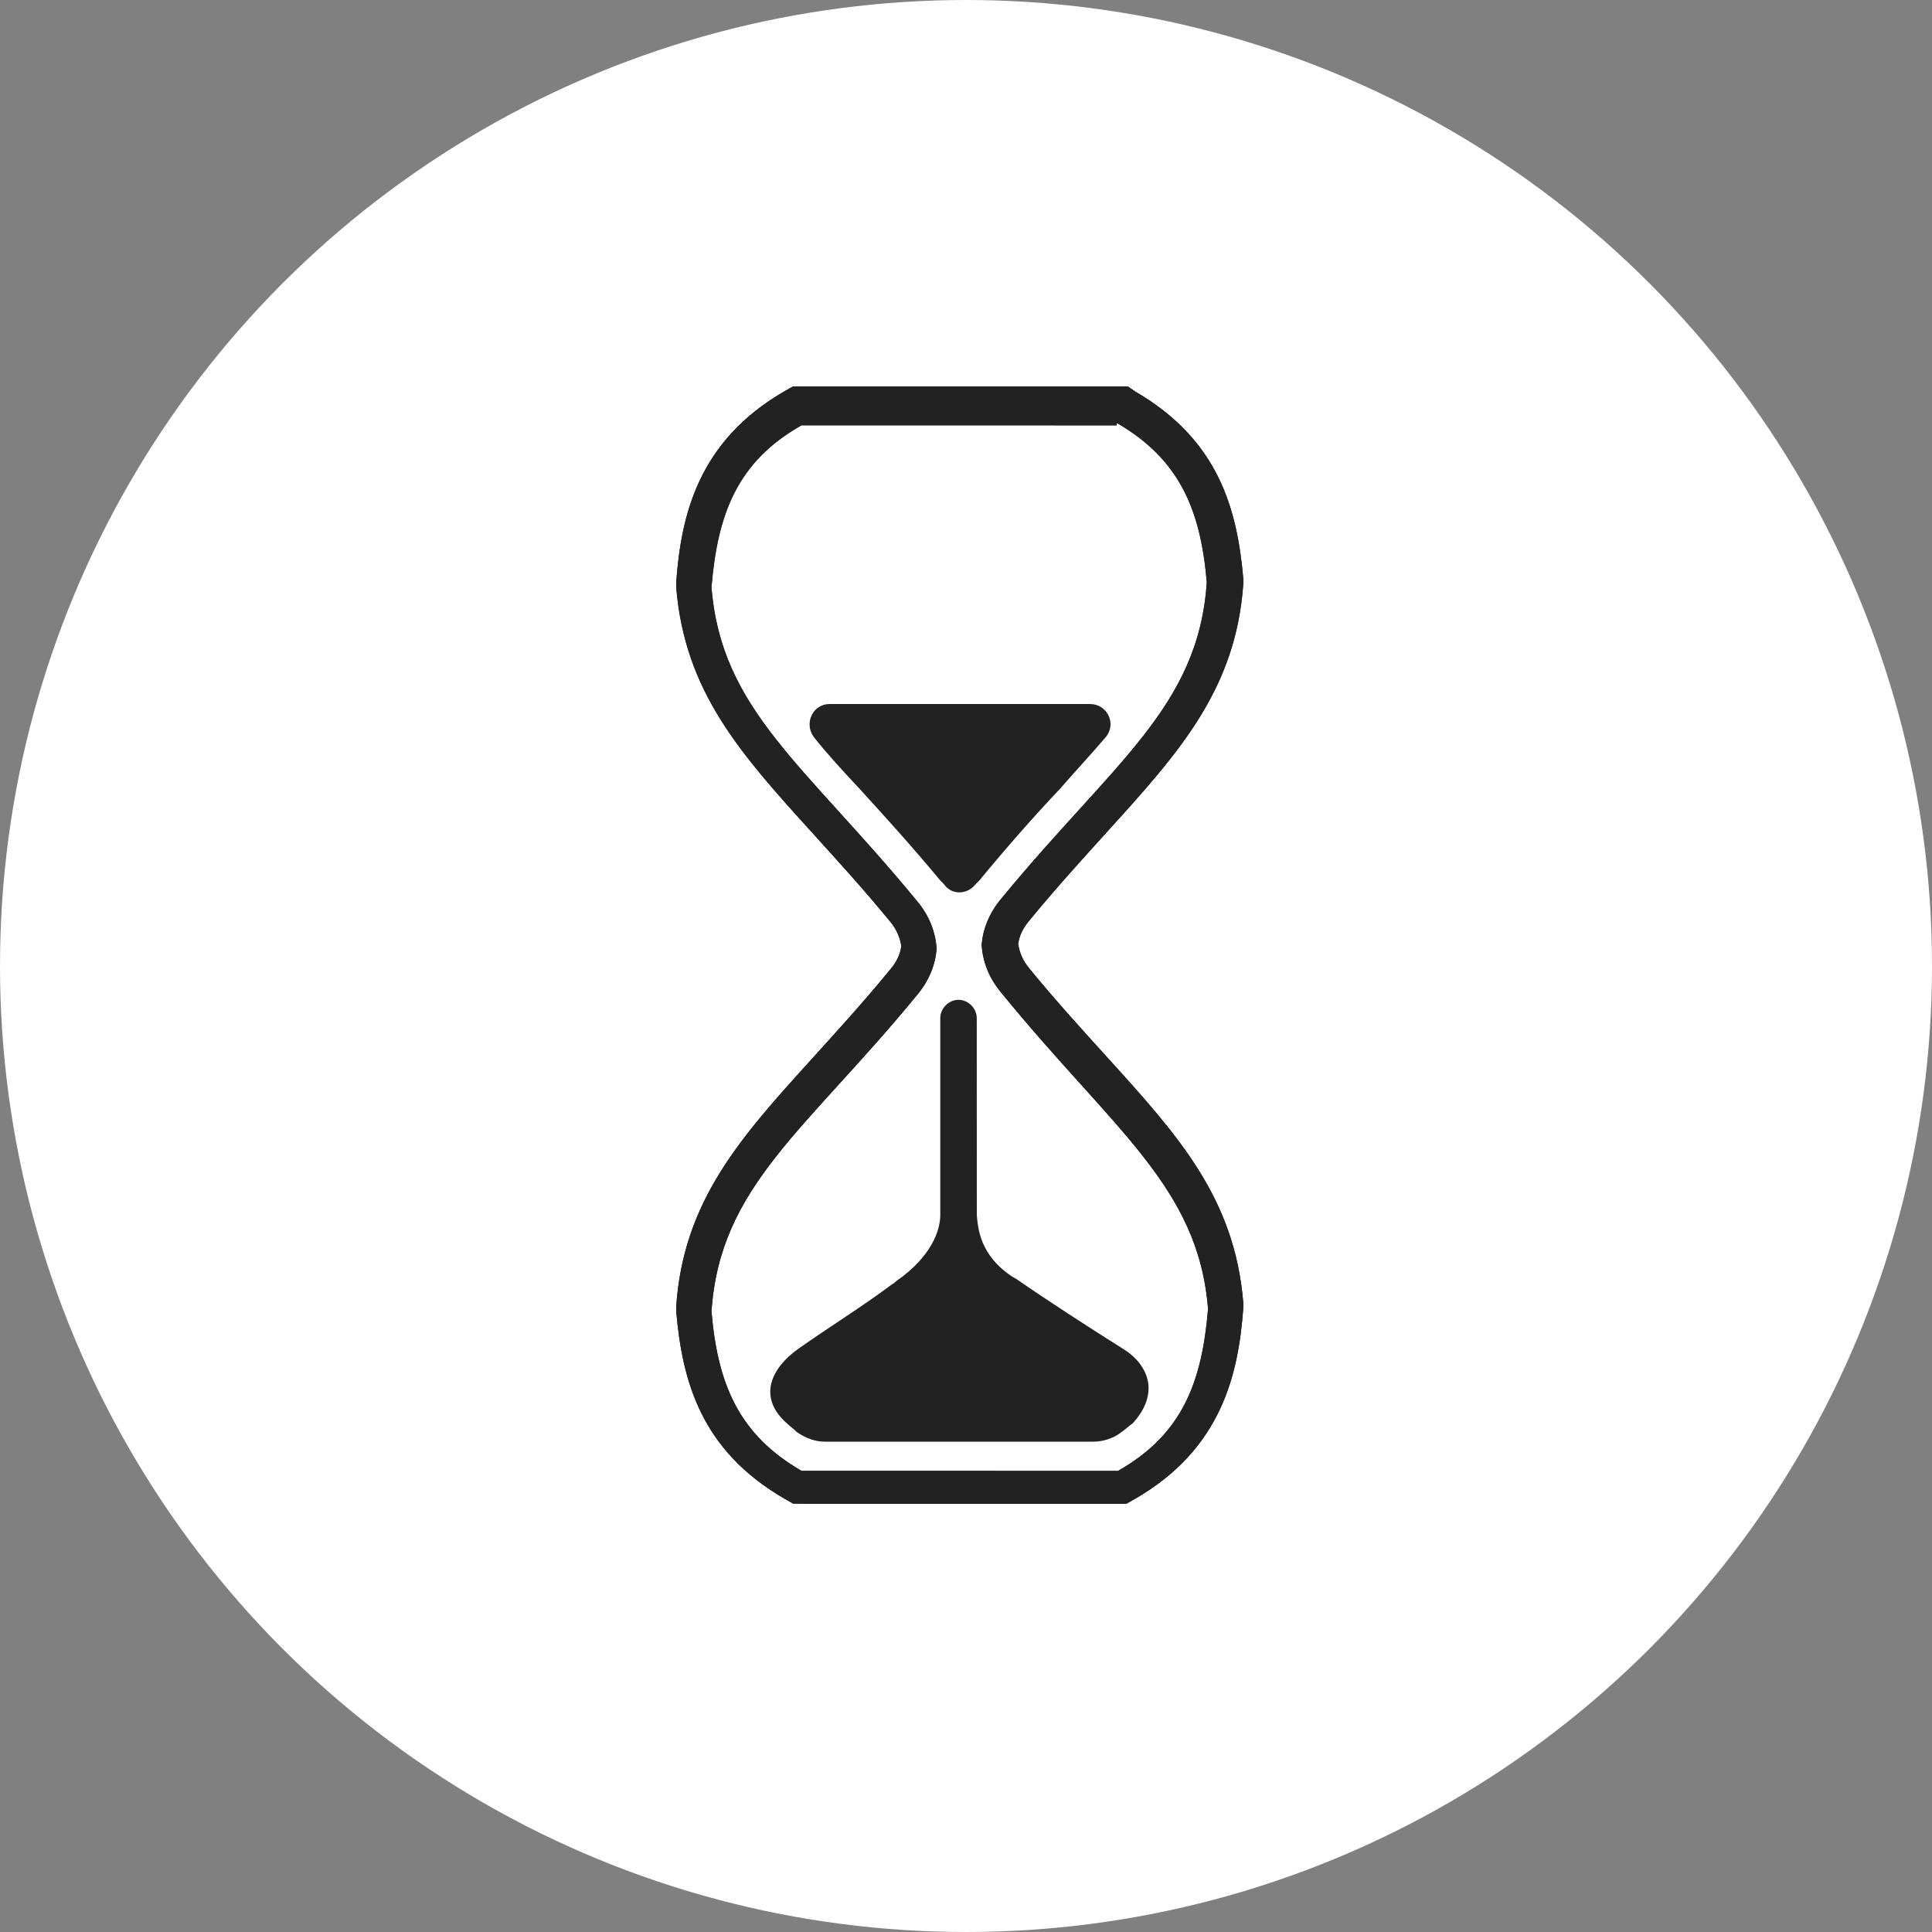
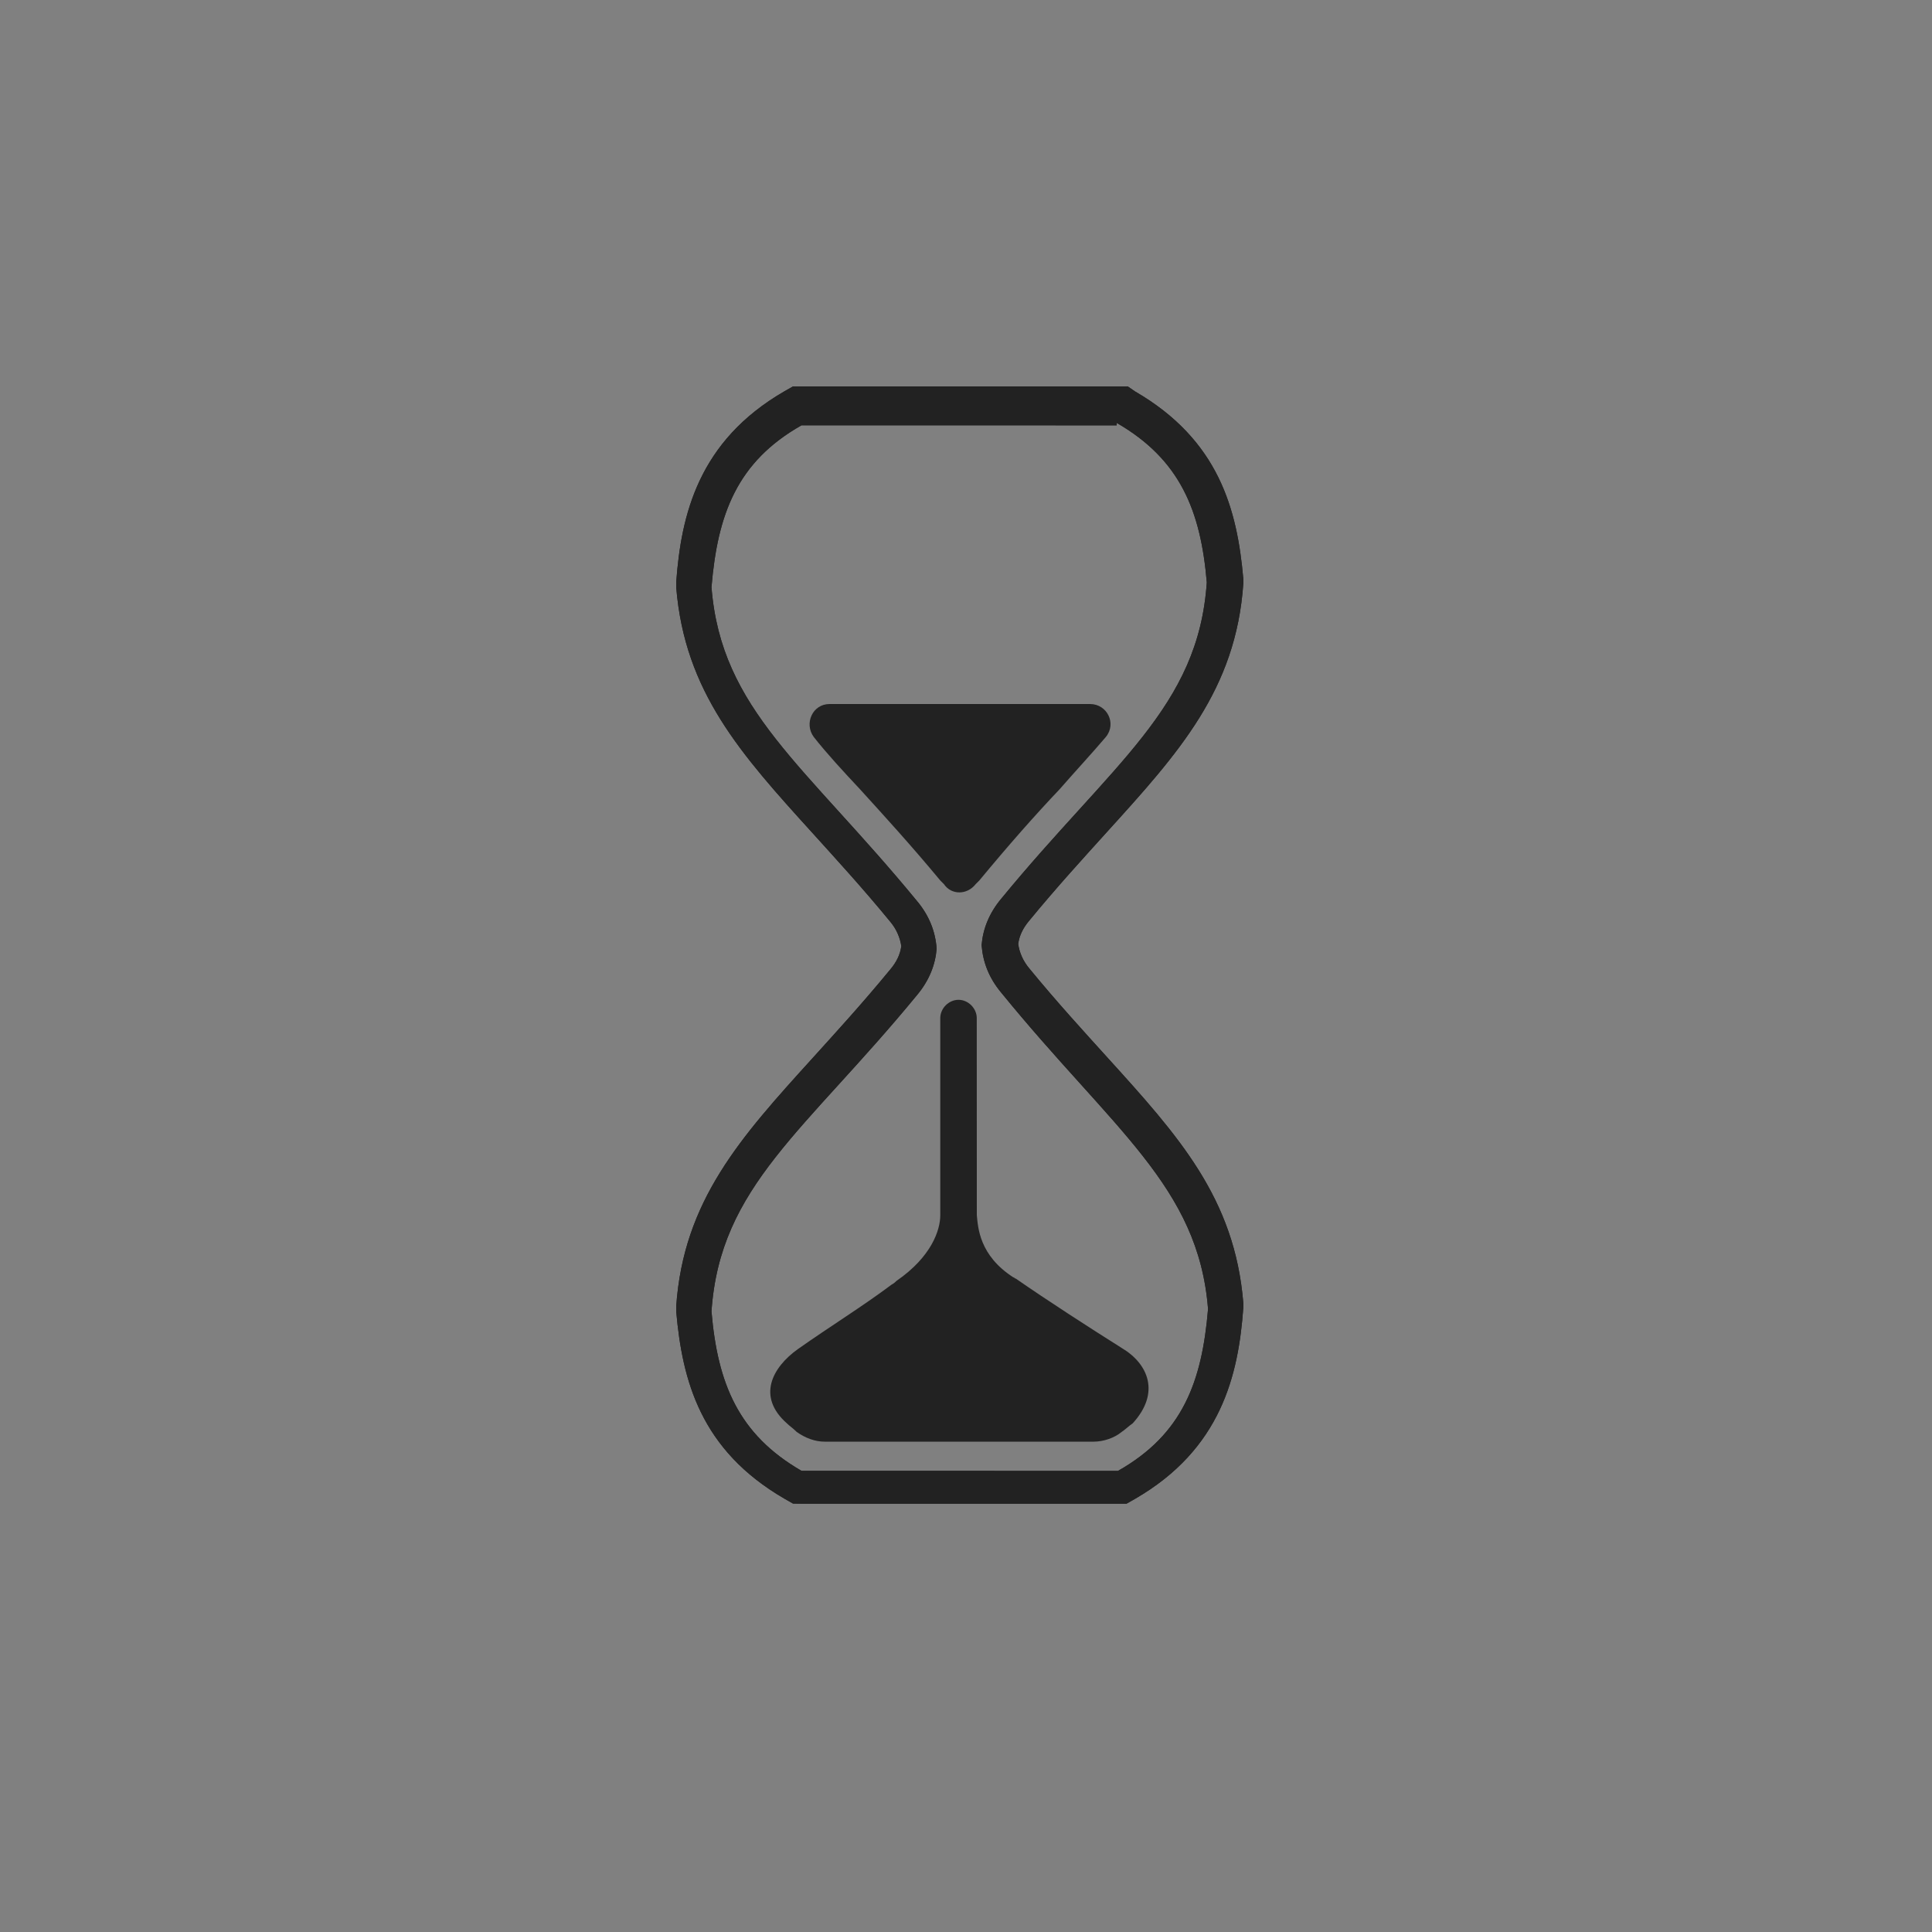
<svg xmlns="http://www.w3.org/2000/svg" width="60" height="60" viewBox="0 0 60 60" fill="none">
  <rect x="0" y="0" width="60" height="60" fill="#808080" stroke="none" />
  <g id="Group 45">
-     <circle id="Ellipse 35" cx="30" cy="30" r="30" fill="white" />
    <g id="Group">
      <path id="Vector" d="M34.681 13.134C36.647 14.268 37.289 15.855 37.478 18.087C37.214 21.98 34.568 23.681 31.091 27.914C30.713 28.367 30.524 28.859 30.485 29.351C30.524 29.879 30.713 30.371 31.091 30.824C34.569 35.094 37.215 36.834 37.517 40.652C37.328 42.92 36.722 44.546 34.72 45.68L24.892 45.678C22.927 44.544 22.285 42.957 22.096 40.726C22.36 36.832 25.006 35.131 28.483 30.898C28.861 30.445 29.05 29.953 29.088 29.462C29.05 28.933 28.861 28.441 28.483 27.988C25.006 23.755 22.397 22.054 22.096 18.235C22.285 15.967 22.89 14.342 24.892 13.208L34.681 13.209M35.023 12H24.628L24.363 12.151C21.679 13.701 21.151 16.006 21 18.085V18.235C21.264 21.487 23.004 23.413 25.233 25.87C25.951 26.665 26.784 27.571 27.652 28.63C27.841 28.857 27.954 29.122 27.991 29.386C27.953 29.65 27.841 29.878 27.652 30.103C26.782 31.162 25.951 32.069 25.233 32.863C23.004 35.32 21.226 37.285 21 40.573V40.724C21.189 42.878 21.756 45.032 24.363 46.544L24.628 46.695L24.892 46.699H34.984L35.248 46.549C37.933 44.998 38.461 42.694 38.612 40.615V40.464C38.347 37.213 36.608 35.286 34.379 32.829C33.661 32.035 32.828 31.128 31.96 30.069C31.771 29.842 31.657 29.578 31.621 29.313C31.659 29.049 31.771 28.822 31.96 28.596C32.83 27.537 33.661 26.631 34.379 25.836C36.608 23.379 38.386 21.414 38.612 18.126V17.975C38.423 15.821 37.856 13.667 35.248 12.155L35.023 12Z" fill="#222222" />
      <path id="Vector_2" d="M25.762 21.864C25.233 21.864 24.967 22.47 25.27 22.885C25.686 23.413 26.177 23.943 26.707 24.51C27.463 25.342 28.294 26.25 29.202 27.345L29.316 27.459C29.543 27.799 30.033 27.799 30.299 27.459C30.337 27.421 30.374 27.384 30.413 27.345C31.319 26.25 32.152 25.305 32.908 24.51C33.437 23.905 33.928 23.377 34.345 22.885C34.684 22.468 34.383 21.864 33.853 21.864H25.762Z" fill="#222222" />
      <path id="Vector_3" d="M34.681 13.134C36.647 14.268 37.289 15.855 37.478 18.087C37.214 21.98 34.568 23.681 31.091 27.914C30.713 28.367 30.524 28.859 30.485 29.351C30.524 29.879 30.713 30.371 31.091 30.824C34.569 35.094 37.215 36.834 37.517 40.652C37.328 42.92 36.722 44.546 34.72 45.68L24.892 45.678C22.927 44.544 22.285 42.957 22.096 40.726C22.36 36.832 25.006 35.131 28.483 30.898C28.861 30.445 29.05 29.953 29.088 29.462C29.05 28.933 28.861 28.441 28.483 27.988C25.006 23.755 22.397 22.054 22.096 18.235C22.285 15.967 22.89 14.342 24.892 13.208L34.681 13.209M35.023 12H24.628L24.363 12.151C21.679 13.701 21.151 16.006 21 18.085V18.235C21.264 21.487 23.004 23.413 25.233 25.87C25.951 26.665 26.784 27.571 27.652 28.63C27.841 28.857 27.954 29.122 27.991 29.386C27.953 29.65 27.841 29.878 27.652 30.103C26.782 31.162 25.951 32.069 25.233 32.863C23.004 35.32 21.226 37.285 21 40.573V40.724C21.189 42.878 21.756 45.032 24.363 46.544L24.628 46.695L24.892 46.699H34.984L35.248 46.549C37.933 44.998 38.461 42.694 38.612 40.615V40.464C38.347 37.213 36.608 35.286 34.379 32.829C33.661 32.035 32.828 31.128 31.96 30.069C31.771 29.842 31.657 29.578 31.621 29.313C31.659 29.049 31.771 28.822 31.96 28.596C32.83 27.537 33.661 26.631 34.379 25.836C36.608 23.379 38.386 21.414 38.612 18.126V17.975C38.423 15.821 37.856 13.667 35.248 12.155L35.023 12Z" fill="#222222" />
      <path id="Vector_4" d="M34.833 41.861C33.813 41.219 32.527 40.388 31.545 39.707C31.507 39.707 31.507 39.669 31.47 39.669C30.411 38.988 30.374 38.118 30.336 37.74L30.334 31.617C30.334 31.315 30.07 31.05 29.767 31.05C29.465 31.05 29.201 31.315 29.201 31.617V37.74C29.201 38.194 28.936 39.025 27.839 39.781C27.801 39.819 27.764 39.856 27.689 39.895C26.782 40.575 25.799 41.179 24.778 41.898C23.984 42.465 23.494 43.372 24.439 44.205C24.514 44.28 24.628 44.355 24.741 44.469C25.006 44.658 25.308 44.772 25.611 44.772H33.965C34.268 44.772 34.608 44.658 34.835 44.469C34.949 44.394 35.062 44.28 35.175 44.205C36.043 43.26 35.665 42.353 34.833 41.861Z" fill="#222222" />
    </g>
  </g>
</svg>